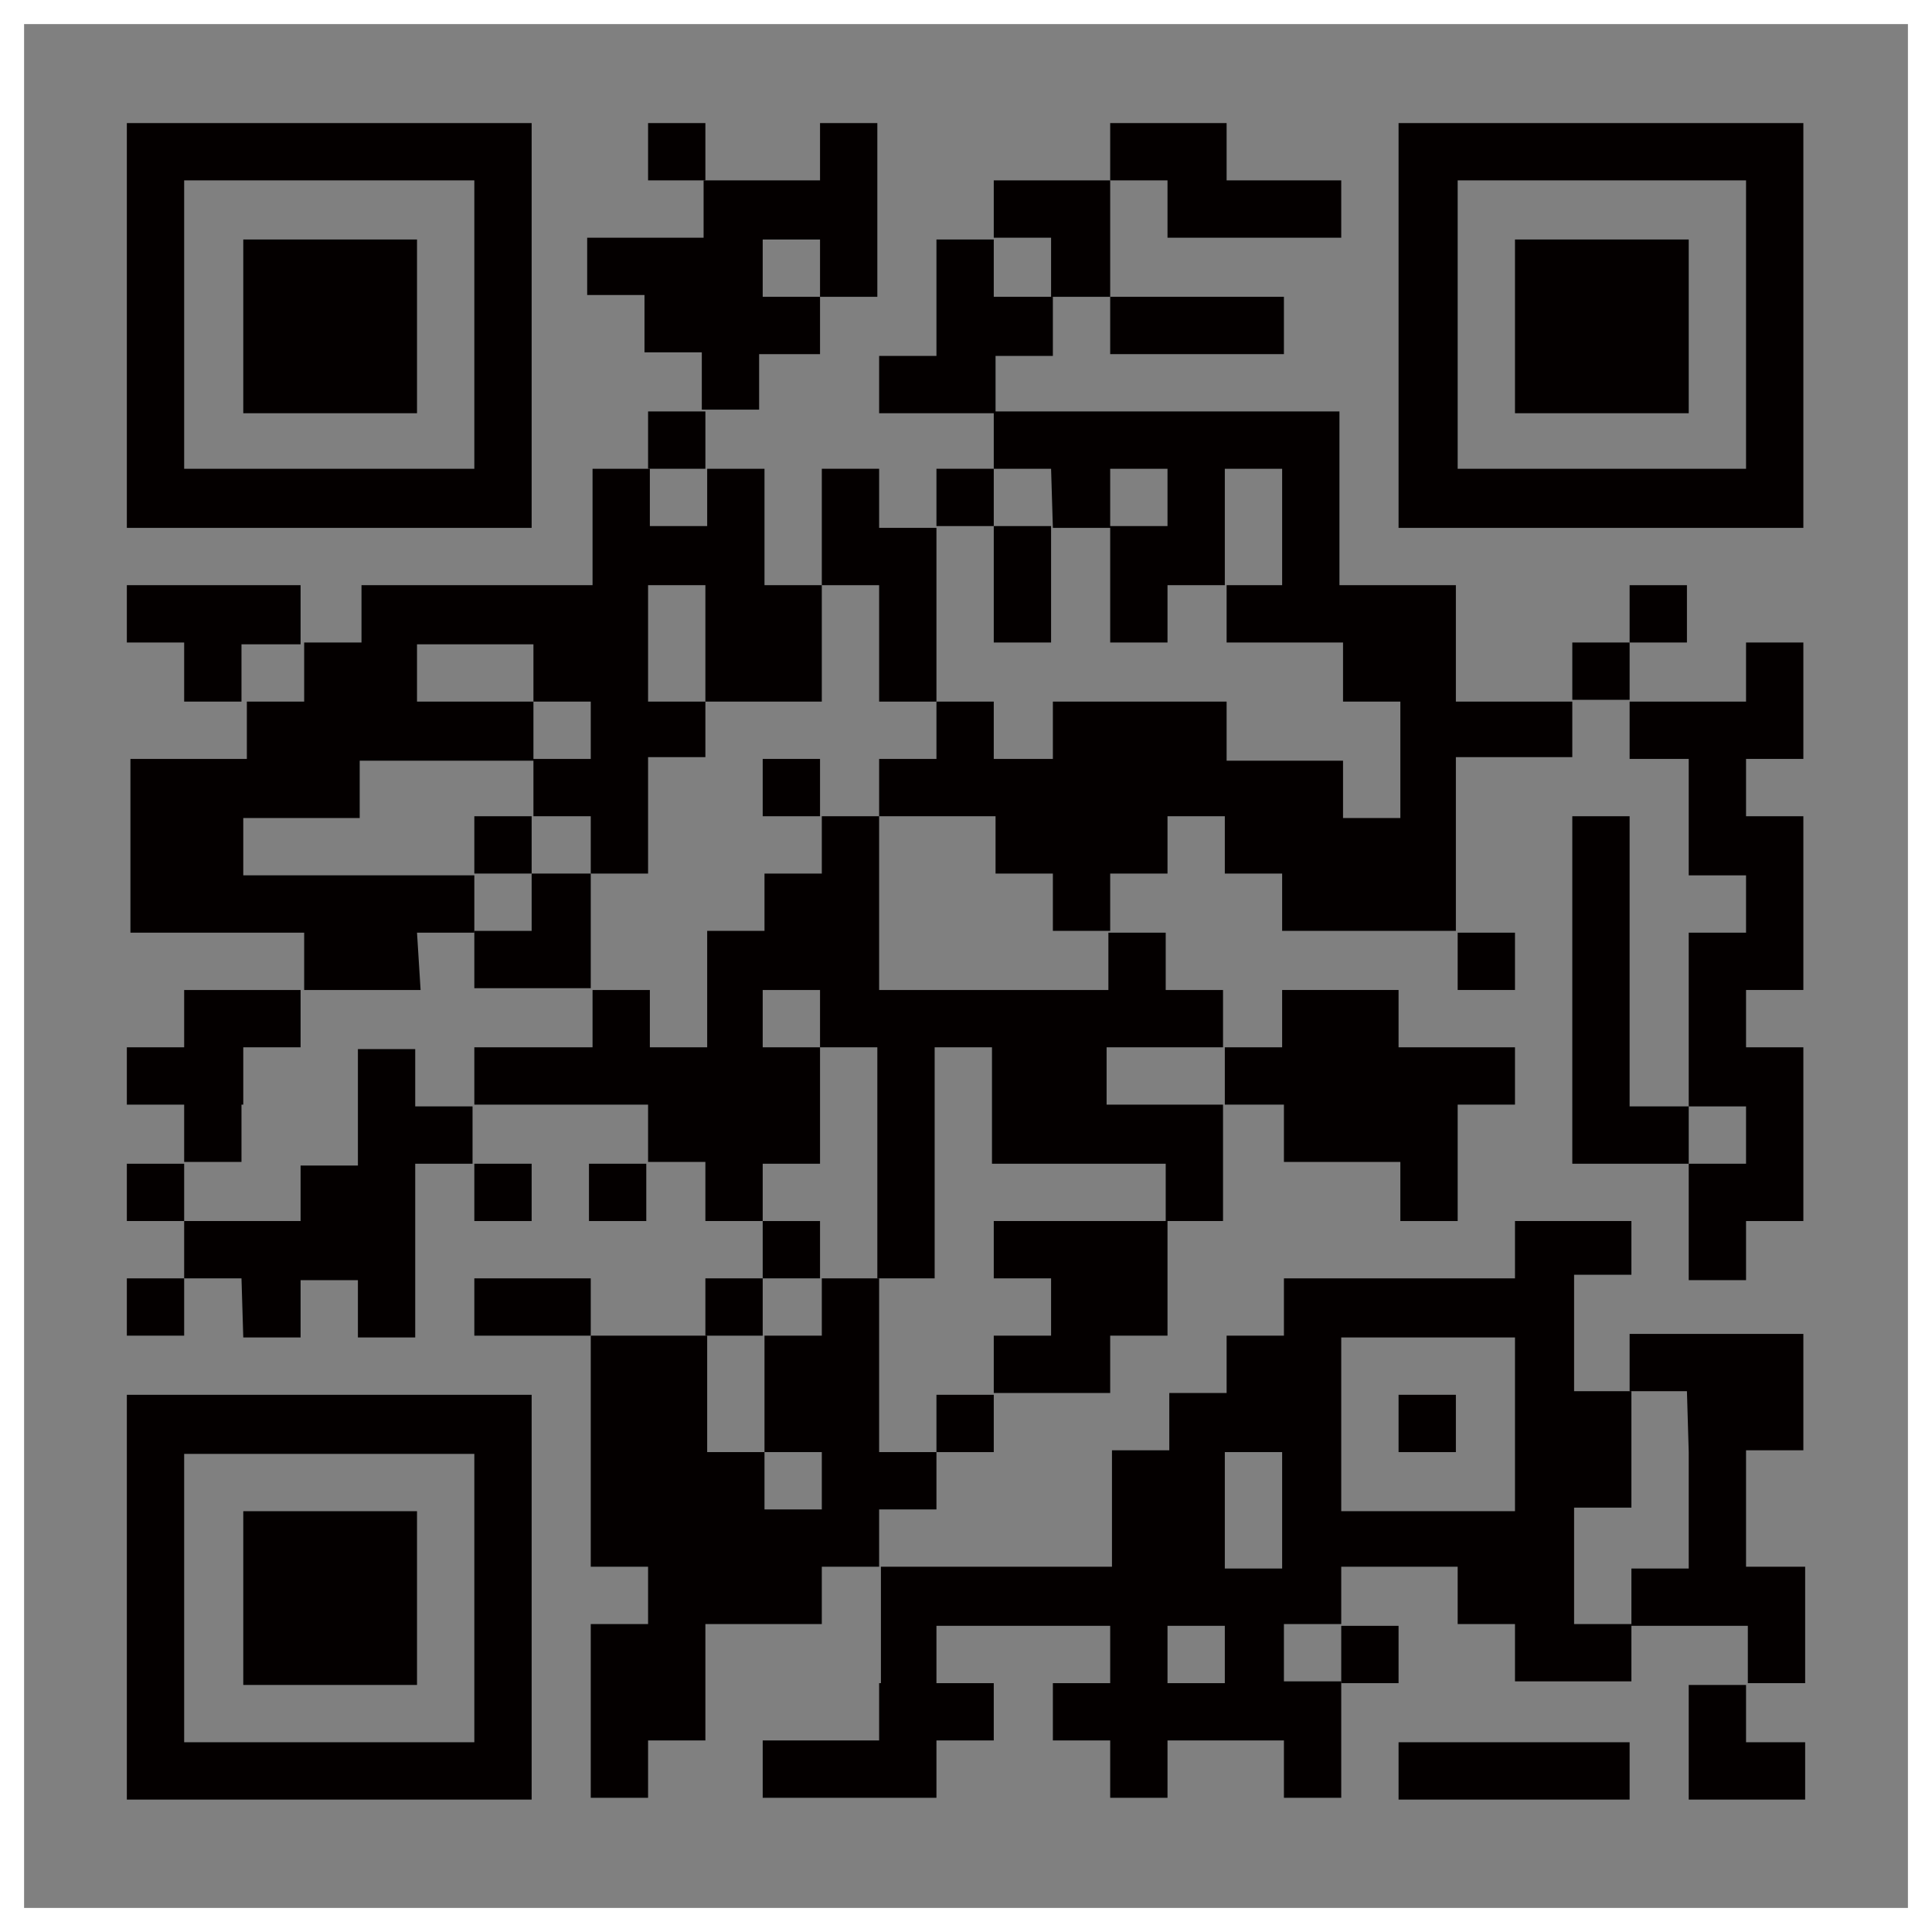
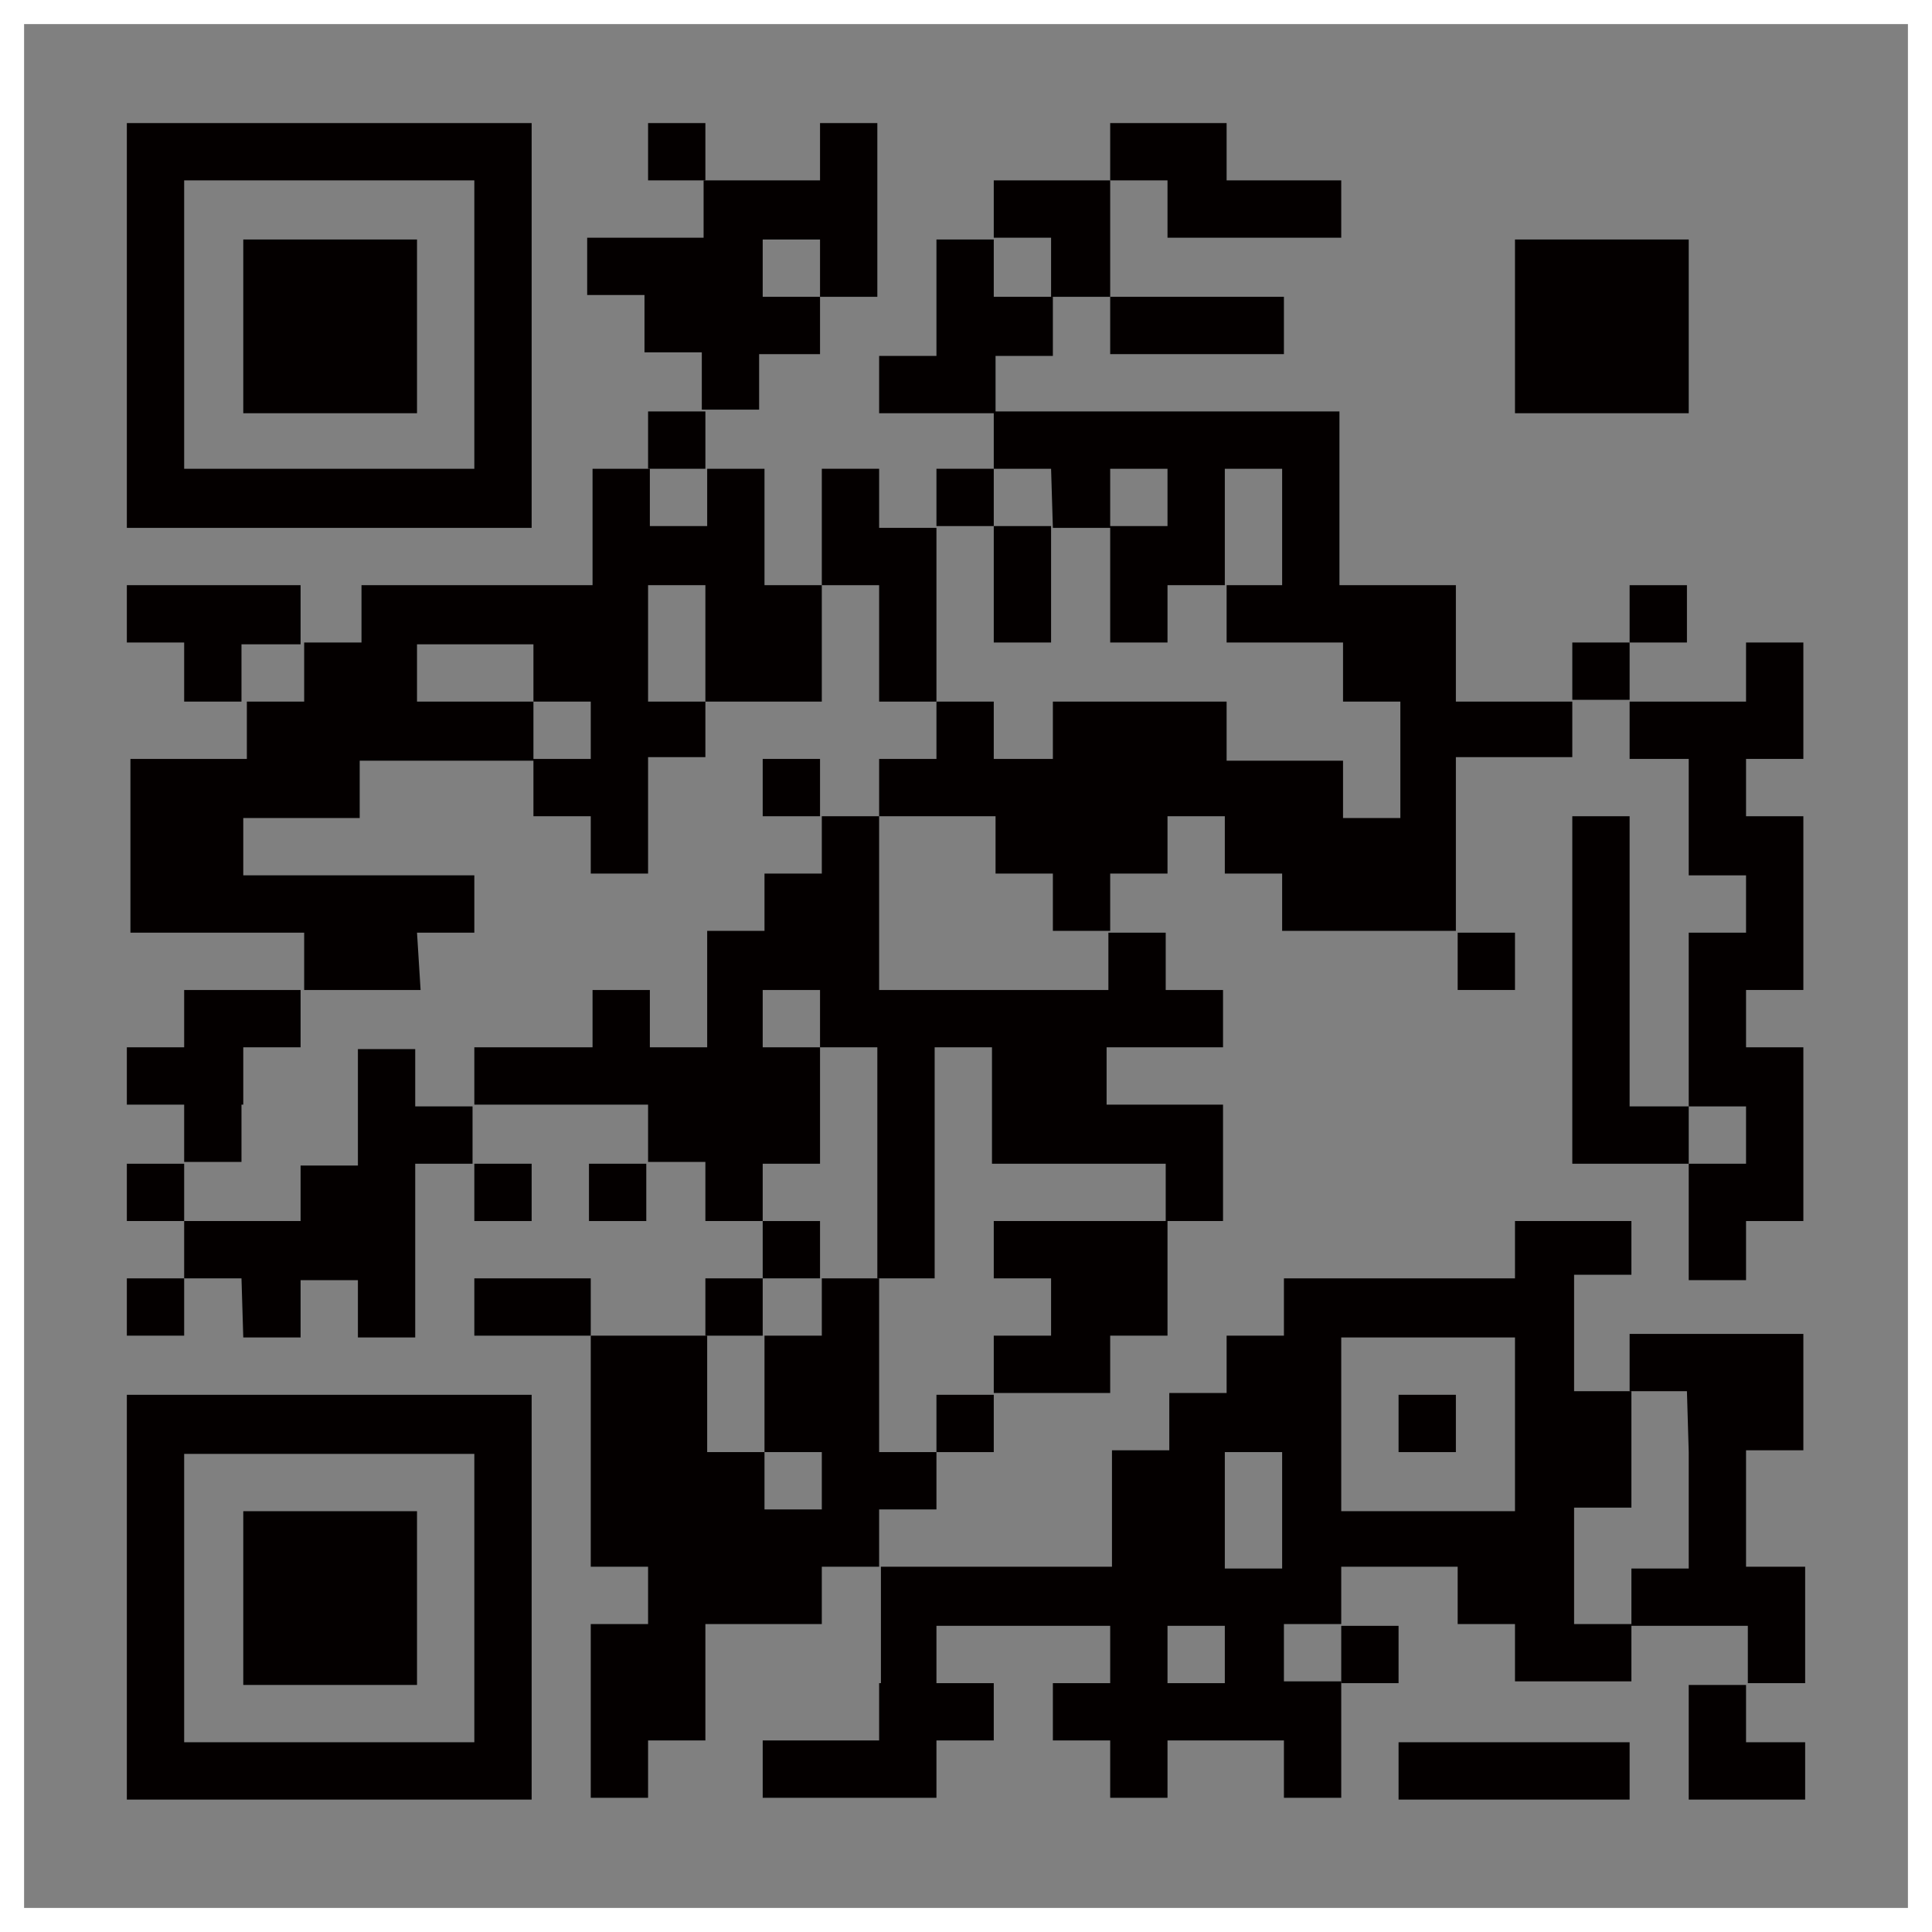
<svg xmlns="http://www.w3.org/2000/svg" width="107.864" height="107.865" viewBox="0 0 107.864 107.865">
  <rect x="0" y="0" width="107.864" height="107.865" fill="#808080" stroke="none" />
  <defs>
    <clipPath id="clip-path">
      <rect width="107.864" height="107.865" fill="none" />
    </clipPath>
    <clipPath id="clip-path-2">
      <rect width="93.7" height="93.6" fill="none" />
    </clipPath>
  </defs>
  <g id="wx.svg" transform="translate(-160 -409.583)">
    <g id="公众号" transform="translate(160 409.583)" clip-path="url(#clip-path)">
      <g id="公众号-2" data-name="公众号" transform="translate(-24.055 -19.417)">
        <path id="路径_154" data-name="路径 154" d="M24.055,19.417V127.282H131.919V19.417Zm106.52,106.52H25.4V20.762H130.575Z" fill="#fff" />
        <g id="微信号" transform="translate(31.137 26.288)" clip-path="url(#clip-path-2)">
          <g id="微信号-2" data-name="微信号" transform="translate(-169.6 -33.7)">
            <rect id="矩形_125" width="3.2" height="3.2" transform="translate(198.7 33.7)" fill="#040000" />
            <path id="路径_177" d="M227.7,40.1h9.7V36.9H231V33.7h-6.5v3.2h3.2Z" fill="#040000" />
            <path id="路径_178" d="M176.1,43.4v6.5h9.7V40.2h-9.7Z" fill="#040000" />
            <path id="路径_179" d="M221.3,43.4h3.2V36.9H218v3.2h3.2v3.3Z" fill="#040000" />
            <path id="路径_180" d="M247.1,43.4v6.5h9.7V40.2h-9.7v3.2Z" fill="#040000" />
            <path id="路径_181" d="M221.3,46.6V43.4H218V40.2h-3.2v6.5h-3.2v3.2h6.5V46.7h3.2Z" fill="#040000" />
            <rect id="矩形_126" width="9.7" height="3.2" transform="translate(224.5 43.4)" fill="#040000" />
            <path id="路径_182" d="M205.1,46.6h3.2V43.4h-3.2V40.2h3.2v3.2h3.2V33.7h-3.2v3.2h-6.5v3.2h-6.5v3.2h3.2v3.2h3.2v3.2h3.2V46.6Z" fill="#040000" />
            <rect id="矩形_127" width="3.2" height="3.2" transform="translate(198.7 49.8)" fill="#040000" />
            <path id="路径_183" d="M192.2,53V33.7H169.6V56.3h22.6Zm-19.4,0V36.9H189V53Z" fill="#040000" />
            <rect id="矩形_128" width="3.2" height="3.2" transform="translate(214.8 53)" fill="#040000" />
            <path id="路径_184" d="M221.3,56.3h3.2V53h3.2v3.2h-3.2v6.5h3.2V59.5h3.2V53h3.2v6.5H231v3.2h6.5V66h3.2v6.5h-3.2V69.3H231V66h-9.7v3.2H218V66h-3.2v3.2h-3.2v3.2h6.5v3.2h3.2v3.2h3.2V75.6h3.2V72.4h3.2v3.2h3.2v3.2h9.7V69.1h6.5V66h-6.5V59.5h-6.5V49.8H218V53h3.2Z" fill="#040000" />
-             <path id="路径_185" d="M263.2,53V33.7H240.6V56.3h22.6Zm-19.3,0V36.9H260V53Z" fill="#040000" />
            <path id="路径_186" d="M218,59.5v3.2h3.2V56.2H218Z" fill="#040000" />
            <path id="路径_187" d="M179.3,62.7V59.5h-9.7v3.2h3.2V66H176V62.8h3.3Z" fill="#040000" />
            <path id="路径_188" d="M211.6,62.7V66h3.2V56.3h-3.2V53h-3.2v6.5h3.2Z" fill="#040000" />
            <rect id="矩形_129" width="3.2" height="3.2" transform="translate(253.5 59.5)" fill="#040000" />
            <rect id="矩形_130" width="3.2" height="3.2" transform="translate(250.3 62.7)" fill="#040000" />
            <path id="路径_189" d="M256.8,69.2v6.5H260v3.2h-3.2v9.7H260v3.2h-3.2v6.5H260V95h3.2V85.3H260V82.1h3.2V72.4H260V69.2h3.2V62.7H260V66h-6.5v3.2Z" fill="#040000" />
            <rect id="矩形_131" width="3.2" height="3.2" transform="translate(205.1 69.2)" fill="#040000" />
-             <rect id="矩形_132" width="3.2" height="3.2" transform="translate(189 72.4)" fill="#040000" />
-             <path id="路径_190" d="M195.4,75.6h-3.2v3.2H189V82h6.5V75.6Z" fill="#040000" />
            <path id="路径_191" d="M185.8,78.9H189V75.7H176.1V72.5h6.5V69.3h9.7V66h-6.5V62.8h6.5V66h3.2v3.2h-3.2v3.2h3.2v3.2h3.2V69.1h3.2V66h-3.2V59.5h3.2V66h6.5V59.5h-3.2V53H202v3.2h-3.2V53h-3.2v6.5H182.7v3.2h-3.2V66h-3.2v3.2h-6.5v9.7h9.7v3.2H186Z" fill="#040000" />
            <rect id="矩形_133" width="3.2" height="3.2" transform="translate(243.9 78.9)" fill="#040000" />
            <path id="路径_192" d="M211.6,82.1V72.4h-3.2v3.2h-3.2v3.2H202v6.5h-3.2V82.1h-3.2v3.2H189v3.2h9.7v3.2h3.2V95h3.2V91.8h3.2V85.3h-3.2V82.1h3.2v3.2h3.2V98.2h3.2V85.3h3.2v6.5h9.7V95h3.2V88.5h-6.5V85.3h6.5V82.1h-3.2V78.9h-3.2v3.2H211.6Z" fill="#040000" />
-             <path id="路径_193" d="M234.2,88.5v3.2h6.5V95h3.2V88.5h3.2V85.3h-6.5V82.1h-6.5v3.2h-3.2v3.2Z" fill="#040000" />
            <path id="路径_194" d="M176.1,88.5V85.3h3.2V82.1h-6.5v3.2h-3.2v3.2h3.2v3.2H176V88.5Z" fill="#040000" />
            <path id="路径_195" d="M253.5,88.5V72.4h-3.2V91.8h6.5V88.6h-3.3Z" fill="#040000" />
            <rect id="矩形_134" width="3.2" height="3.2" transform="translate(169.6 91.8)" fill="#040000" />
            <rect id="矩形_135" width="3.2" height="3.2" transform="translate(189 91.8)" fill="#040000" />
            <rect id="矩形_136" width="3.2" height="3.2" transform="translate(195.4 91.8)" fill="#040000" />
            <rect id="矩形_137" width="3.2" height="3.2" transform="translate(205.1 95)" fill="#040000" />
            <path id="路径_196" d="M218,98.2h3.2v3.2H218v3.2h6.5v-3.2h3.2V95H218Z" fill="#040000" />
            <rect id="矩形_138" width="3.2" height="3.2" transform="translate(169.6 98.2)" fill="#040000" />
            <path id="路径_197" d="M176.1,101.5h3.2V98.3h3.2v3.2h3.2V91.8h3.2V88.6h-3.2V85.4h-3.2v6.5h-3.2V95h-6.5v3.2H176Z" fill="#040000" />
            <rect id="矩形_139" width="6.5" height="3.2" transform="translate(189 98.2)" fill="#040000" />
            <rect id="矩形_140" width="3.2" height="3.2" transform="translate(201.9 98.2)" fill="#040000" />
            <path id="路径_198" d="M211.6,104.7V98.2h-3.2v3.2h-3.2v6.5h3.2v3.2h-3.2v-3.2H202v-6.5h-6.5v12.9h3.2v3.2h-3.2v9.7h3.2V124h3.2v-6.5h6.5v-3.2h3.2v-3.2h3.2v-3.2h-3.2Z" fill="#040000" />
            <rect id="矩形_141" width="3.2" height="3.2" transform="translate(214.8 104.7)" fill="#040000" />
            <rect id="矩形_142" width="3.2" height="3.2" transform="translate(240.6 104.7)" fill="#040000" />
            <path id="路径_199" d="M256.8,107.9v6.5h-3.2v3.2h6.5v3.2h3.2v-6.5H260v-6.5h3.2v-6.5h-9.7v3.2h3.2Z" fill="#040000" />
            <path id="路径_200" d="M176.1,114.4v6.5h9.7v-9.7h-9.7Z" fill="#040000" />
            <path id="路径_201" d="M211.6,120.8V124h-6.5v3.2h9.7V124H218v-3.2h-3.2v-3.2h9.7v3.2h-3.2V124h3.2v3.2h3.2V124h6.5v3.2h3.2v-6.5h-3.2v-3.2h3.2v-3.2h6.5v3.2h3.2v3.2h6.5v-3.2h-3.2V111h3.2v-6.5h-3.2V98h3.2V95h-6.5v3.2H234.2v3.2H231v3.2h-3.2v3.2h-3.2v6.5H211.7v6.5Zm19.3,0h-3.2v-3.2h3.2Zm6.5-19.3h9.7v9.7h-9.7v-9.7Zm-6.5,9.6v-3.2h3.2v6.5h-3.2Z" fill="#040000" />
            <rect id="矩形_143" width="3.2" height="3.2" transform="translate(237.4 117.6)" fill="#040000" />
            <path id="路径_202" d="M256.8,124.1v3.2h6.5v-3.2H260v-3.2h-3.2Z" fill="#040000" />
            <path id="路径_203" d="M192.2,124.1V104.7H169.6v22.6h22.6Zm-19.4,0V108H189v16.1Z" fill="#040000" />
            <rect id="矩形_144" width="12.9" height="3.2" transform="translate(240.6 124.1)" fill="#040000" />
          </g>
        </g>
      </g>
    </g>
  </g>
</svg>